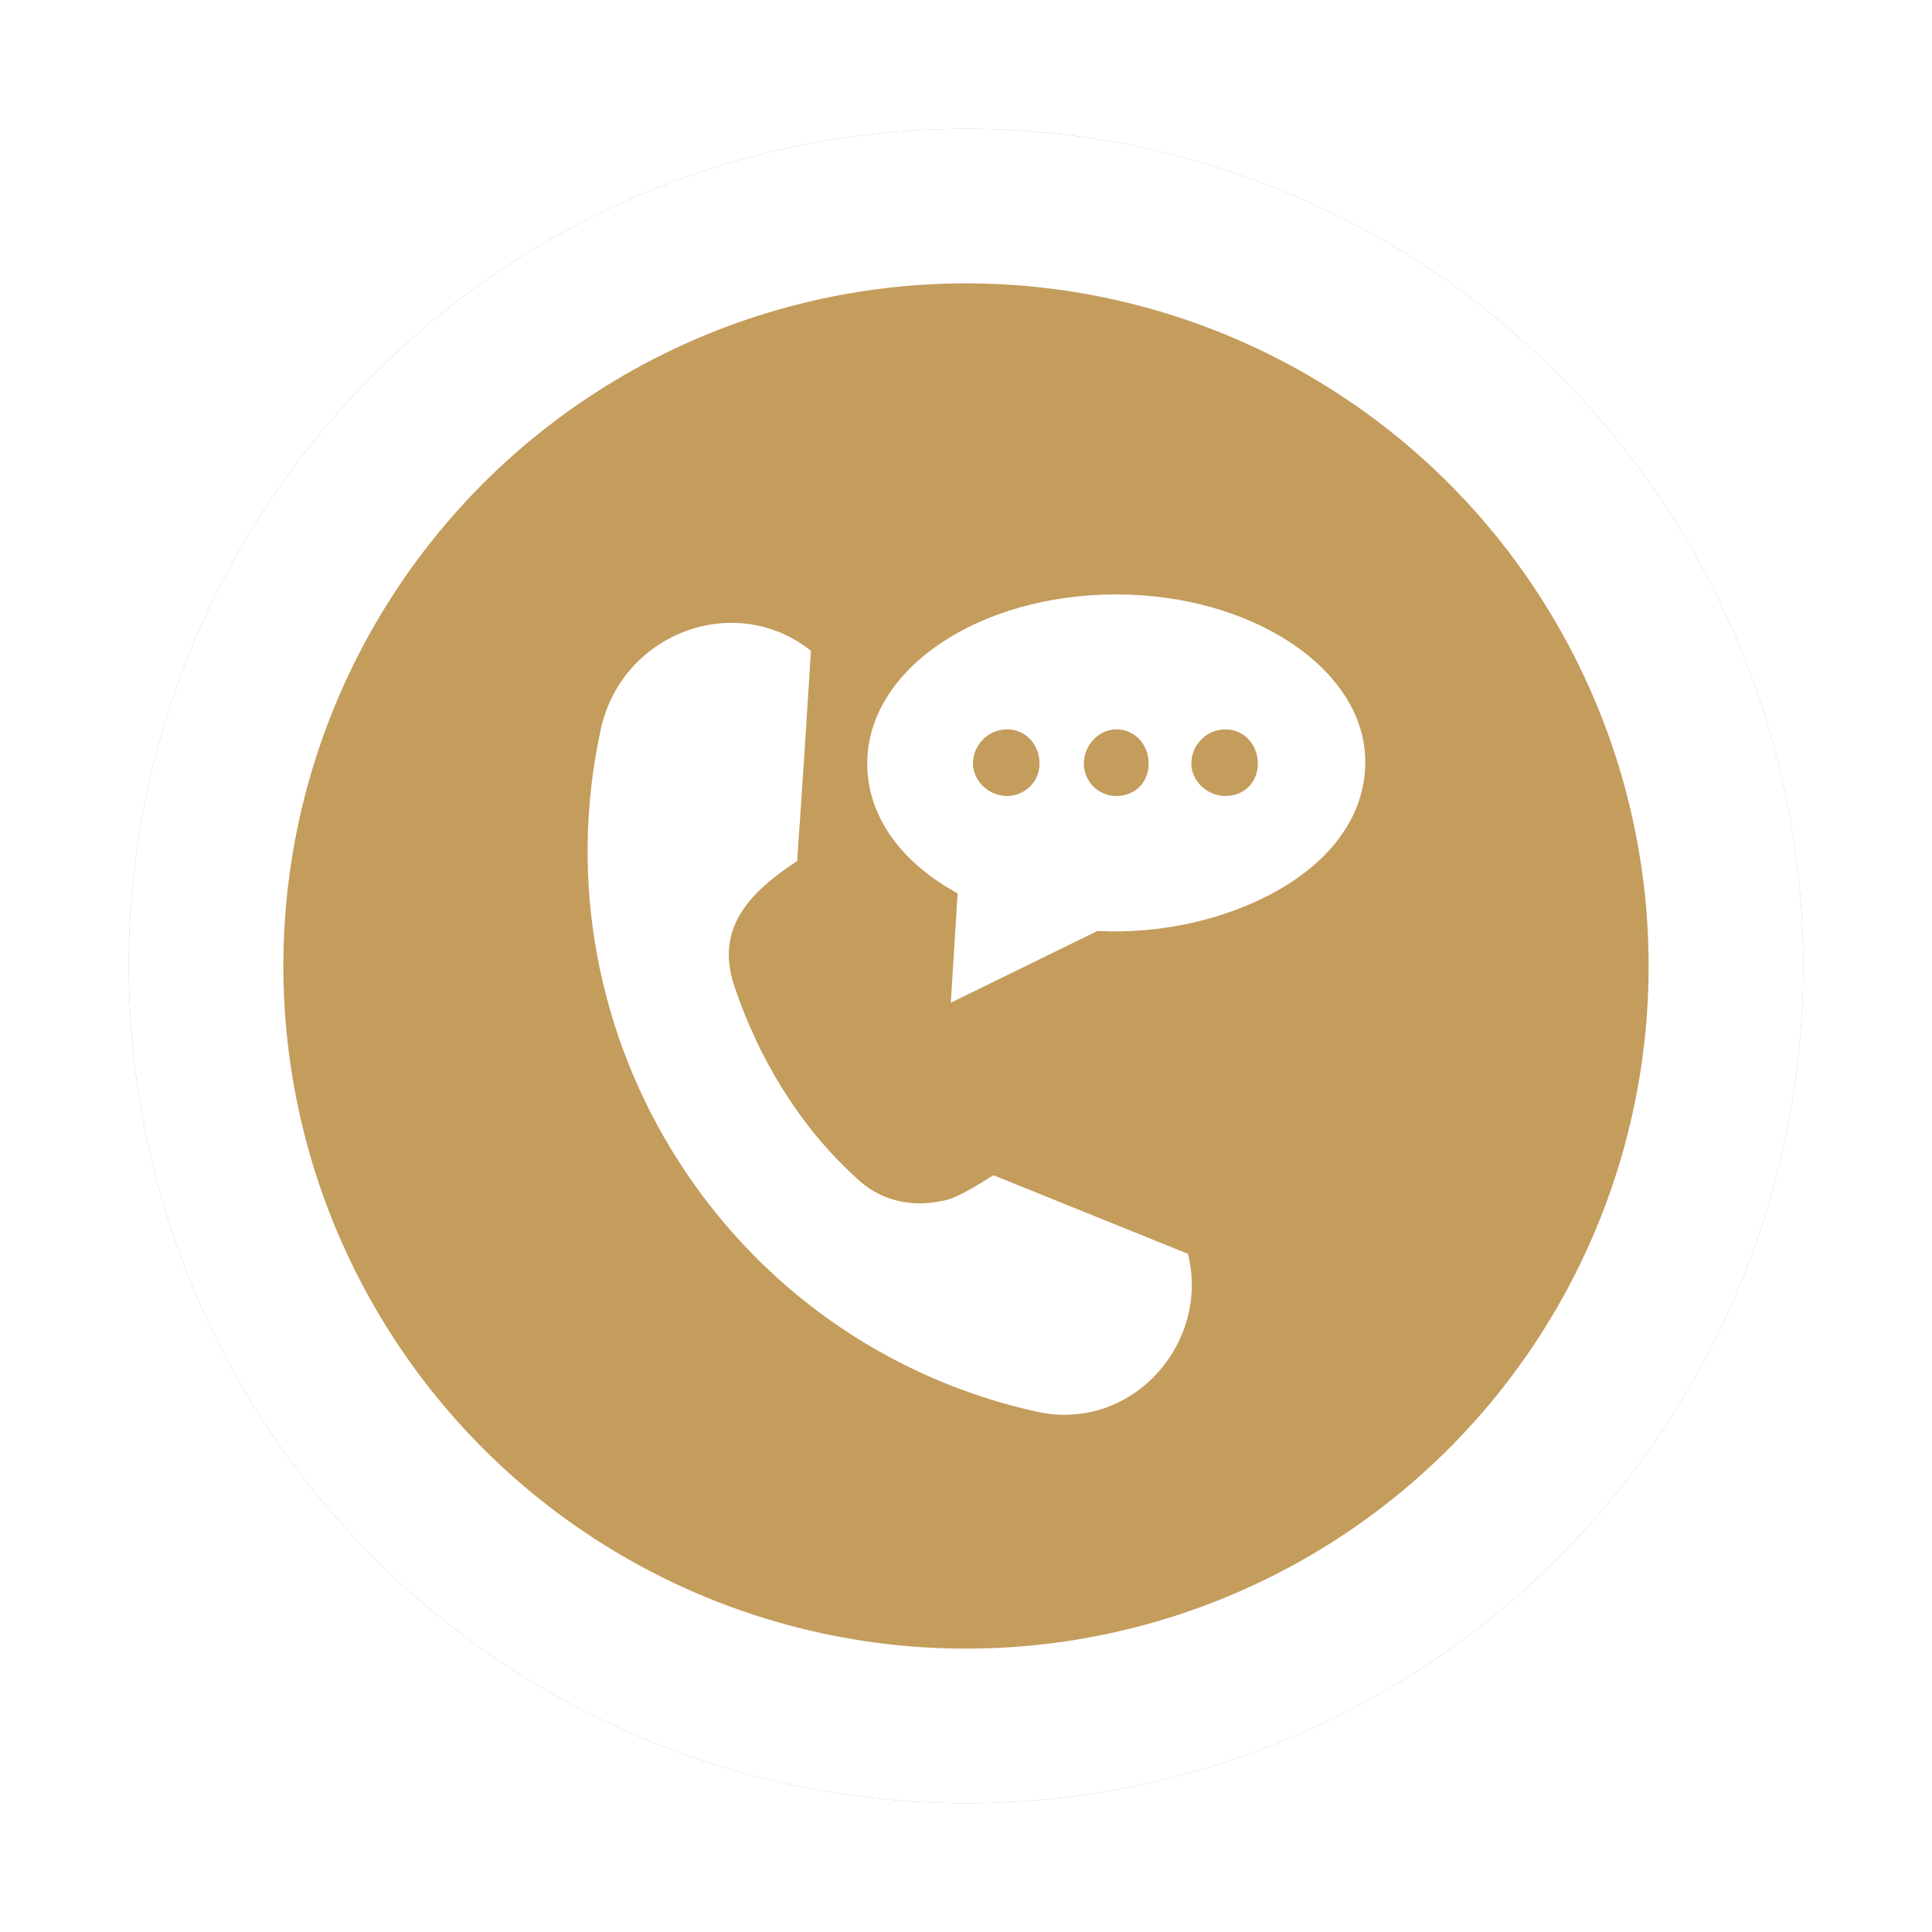
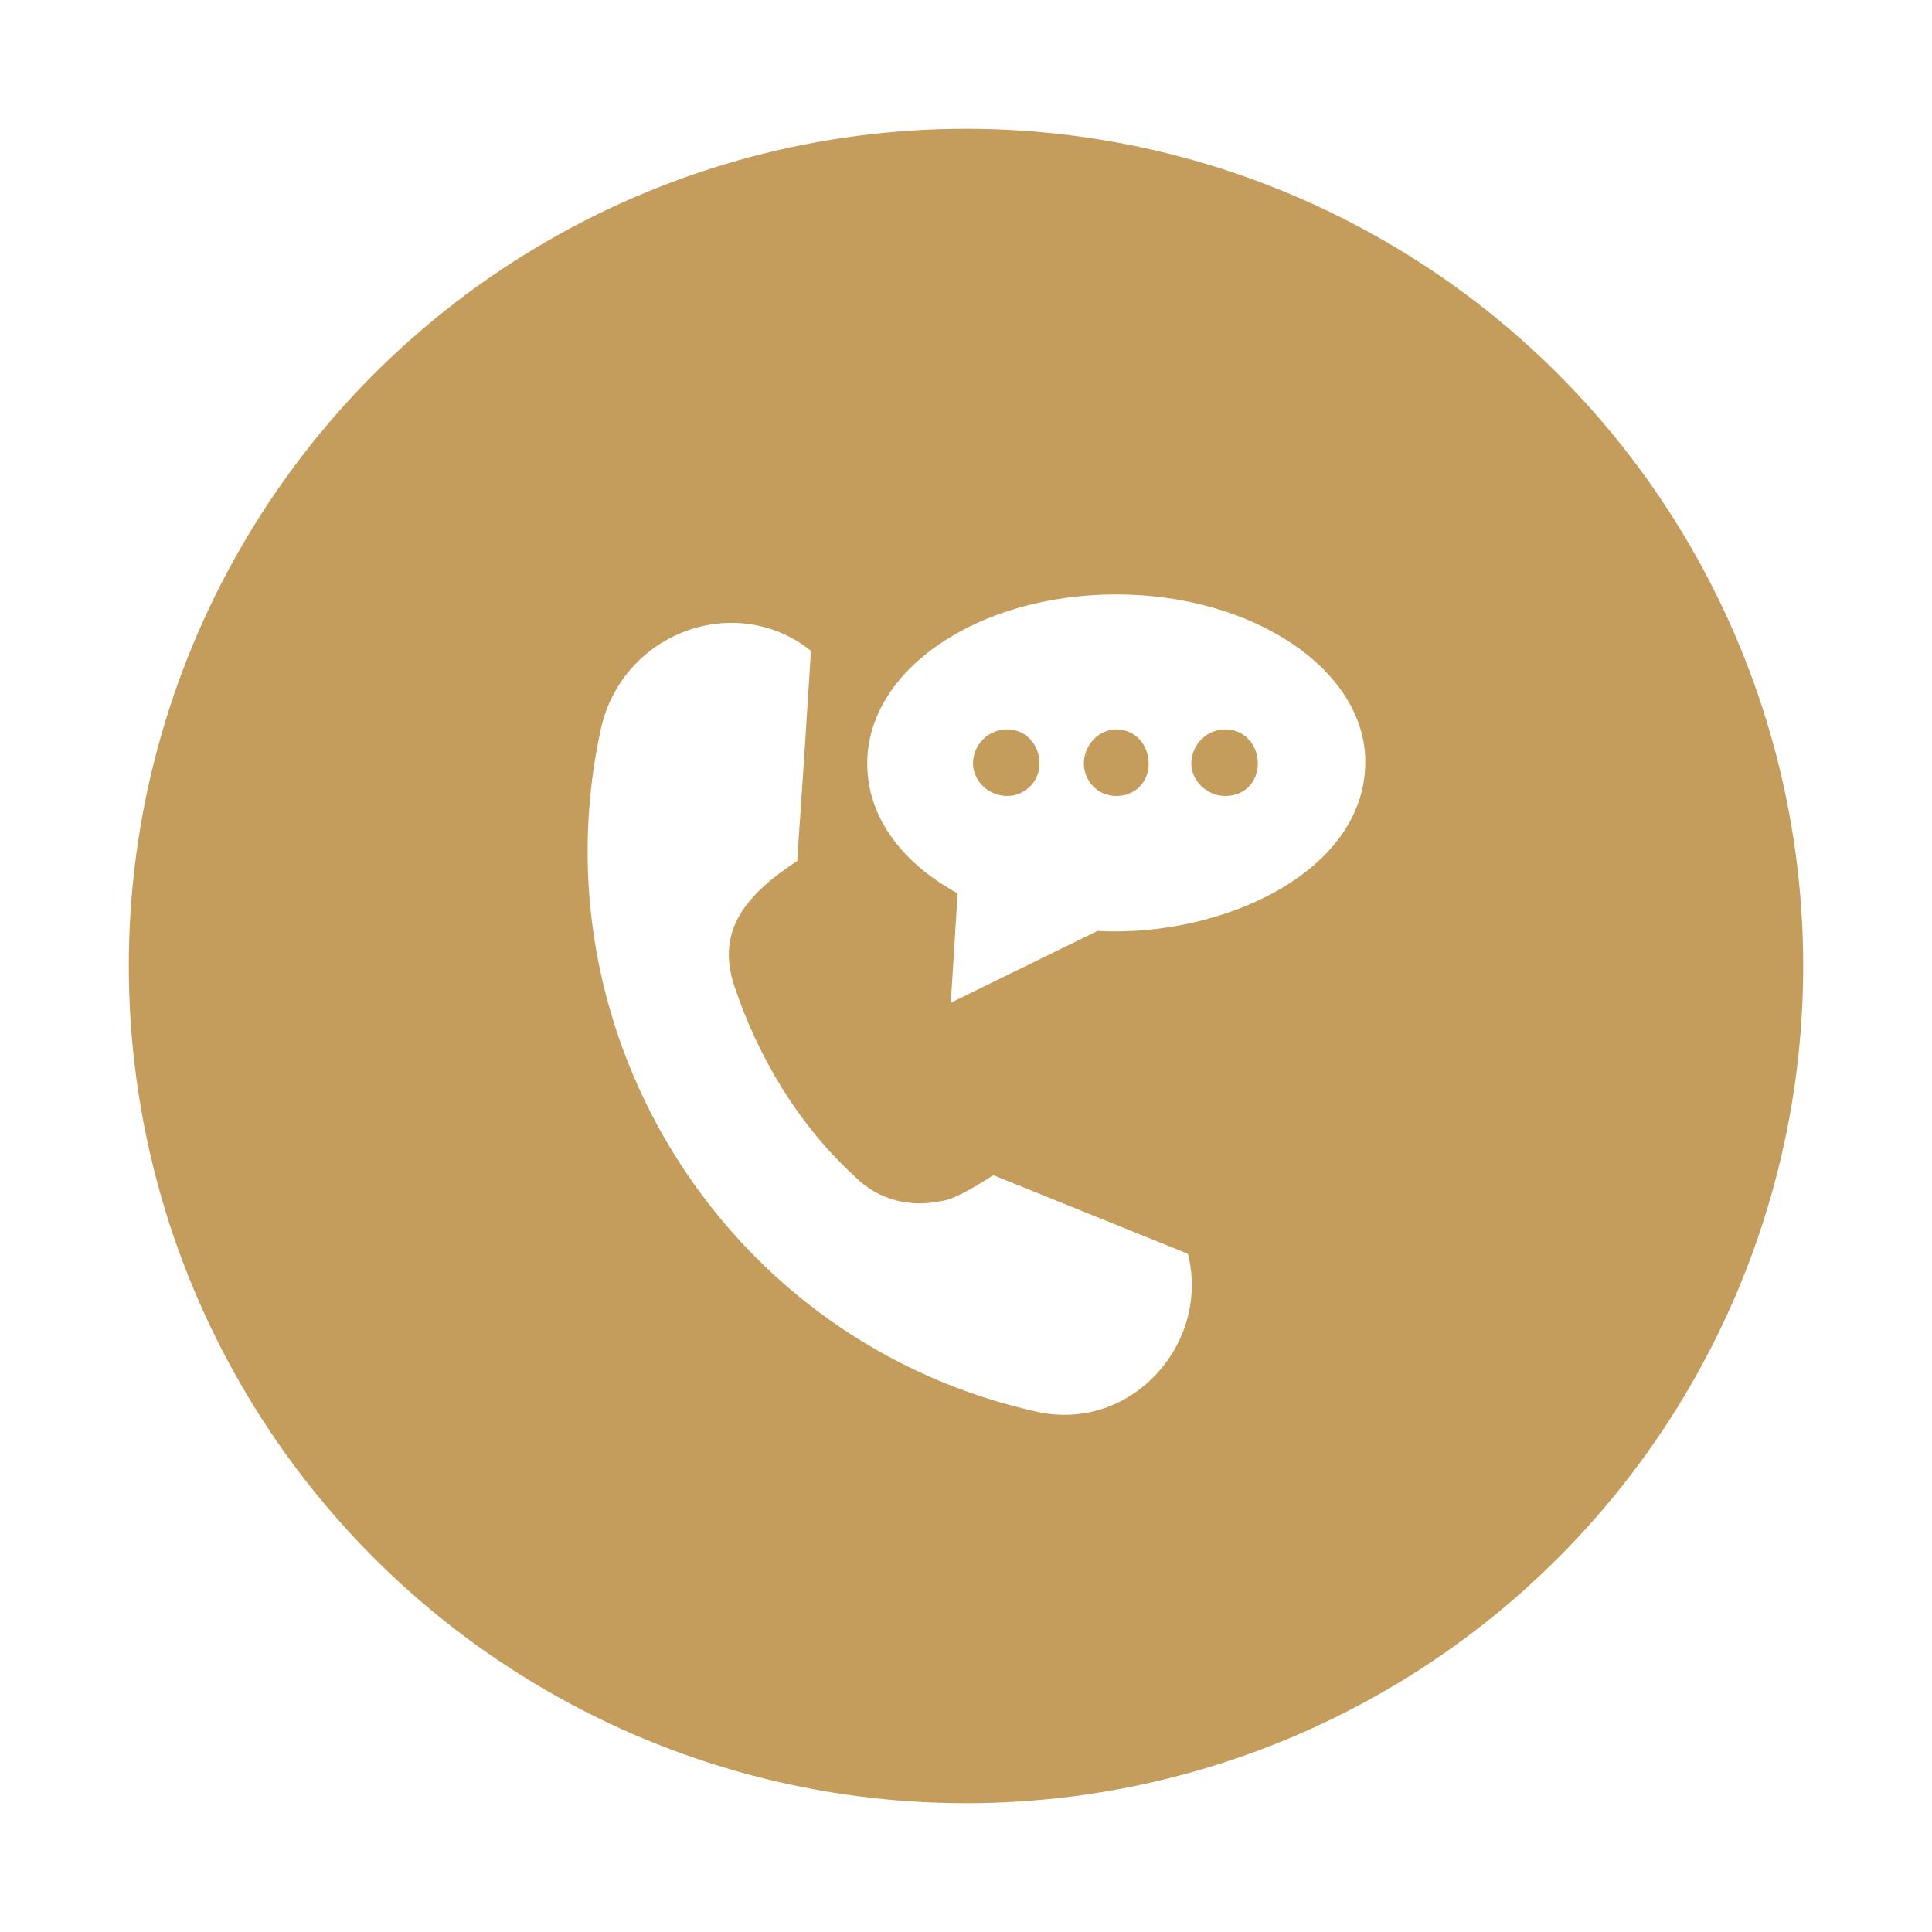
<svg xmlns="http://www.w3.org/2000/svg" width="75" height="75" viewBox="0 0 75 75" fill="none">
  <g filter="url(#filter0_d_1145_7588)">
    <circle cx="37.5" cy="37.5" r="32.5" fill="#C49C5C" />
-     <circle cx="37.5" cy="37.5" r="29.5" stroke="white" stroke-width="6" />
  </g>
  <path d="M40.419 54.84C44.061 55.503 46.975 52.055 46.114 48.673L38.565 45.622C38.433 45.689 37.175 46.551 36.579 46.617C35.387 46.882 34.129 46.617 33.202 45.689C31.017 43.699 29.428 41.047 28.501 38.261C27.773 36.073 29.031 34.68 30.951 33.42C30.951 33.155 31.083 31.696 31.481 25.263C28.567 22.943 24.197 24.534 23.336 28.248C20.688 40.251 28.302 52.254 40.419 54.84ZM30.885 33.354C30.929 33.354 30.929 33.354 30.885 33.354V33.354Z" fill="white" />
  <path d="M43.333 23.075C37.97 23.075 33.666 25.993 33.666 29.64C33.666 31.696 34.99 33.487 37.175 34.68L36.91 38.925L42.605 36.139C47.372 36.405 53 33.885 53 29.574C53 25.993 48.63 23.075 43.333 23.075ZM39.096 30.9C38.367 30.9 37.771 30.304 37.771 29.64C37.771 28.911 38.367 28.314 39.096 28.314C39.824 28.314 40.354 28.911 40.354 29.64C40.354 30.37 39.758 30.9 39.096 30.9ZM43.333 30.9C42.605 30.9 42.075 30.304 42.075 29.64C42.075 28.911 42.671 28.314 43.333 28.314C44.062 28.314 44.591 28.911 44.591 29.64C44.591 30.37 44.062 30.9 43.333 30.9ZM47.571 30.9C46.843 30.9 46.247 30.304 46.247 29.64C46.247 28.911 46.843 28.314 47.571 28.314C48.299 28.314 48.829 28.911 48.829 29.64C48.829 30.37 48.299 30.9 47.571 30.9Z" fill="white" />
  <defs>
    <filter id="filter0_d_1145_7588" x="0" y="0" width="75" height="75" filterUnits="userSpaceOnUse" color-interpolation-filters="sRGB">
      <feFlood flood-opacity="0" result="BackgroundImageFix" />
      <feColorMatrix in="SourceAlpha" type="matrix" values="0 0 0 0 0 0 0 0 0 0 0 0 0 0 0 0 0 0 127 0" result="hardAlpha" />
      <feOffset />
      <feGaussianBlur stdDeviation="2.5" />
      <feComposite in2="hardAlpha" operator="out" />
      <feColorMatrix type="matrix" values="0 0 0 0 0 0 0 0 0 0 0 0 0 0 0 0 0 0 0.25 0" />
      <feBlend mode="normal" in2="BackgroundImageFix" result="effect1_dropShadow_1145_7588" />
      <feBlend mode="normal" in="SourceGraphic" in2="effect1_dropShadow_1145_7588" result="shape" />
    </filter>
  </defs>
</svg>